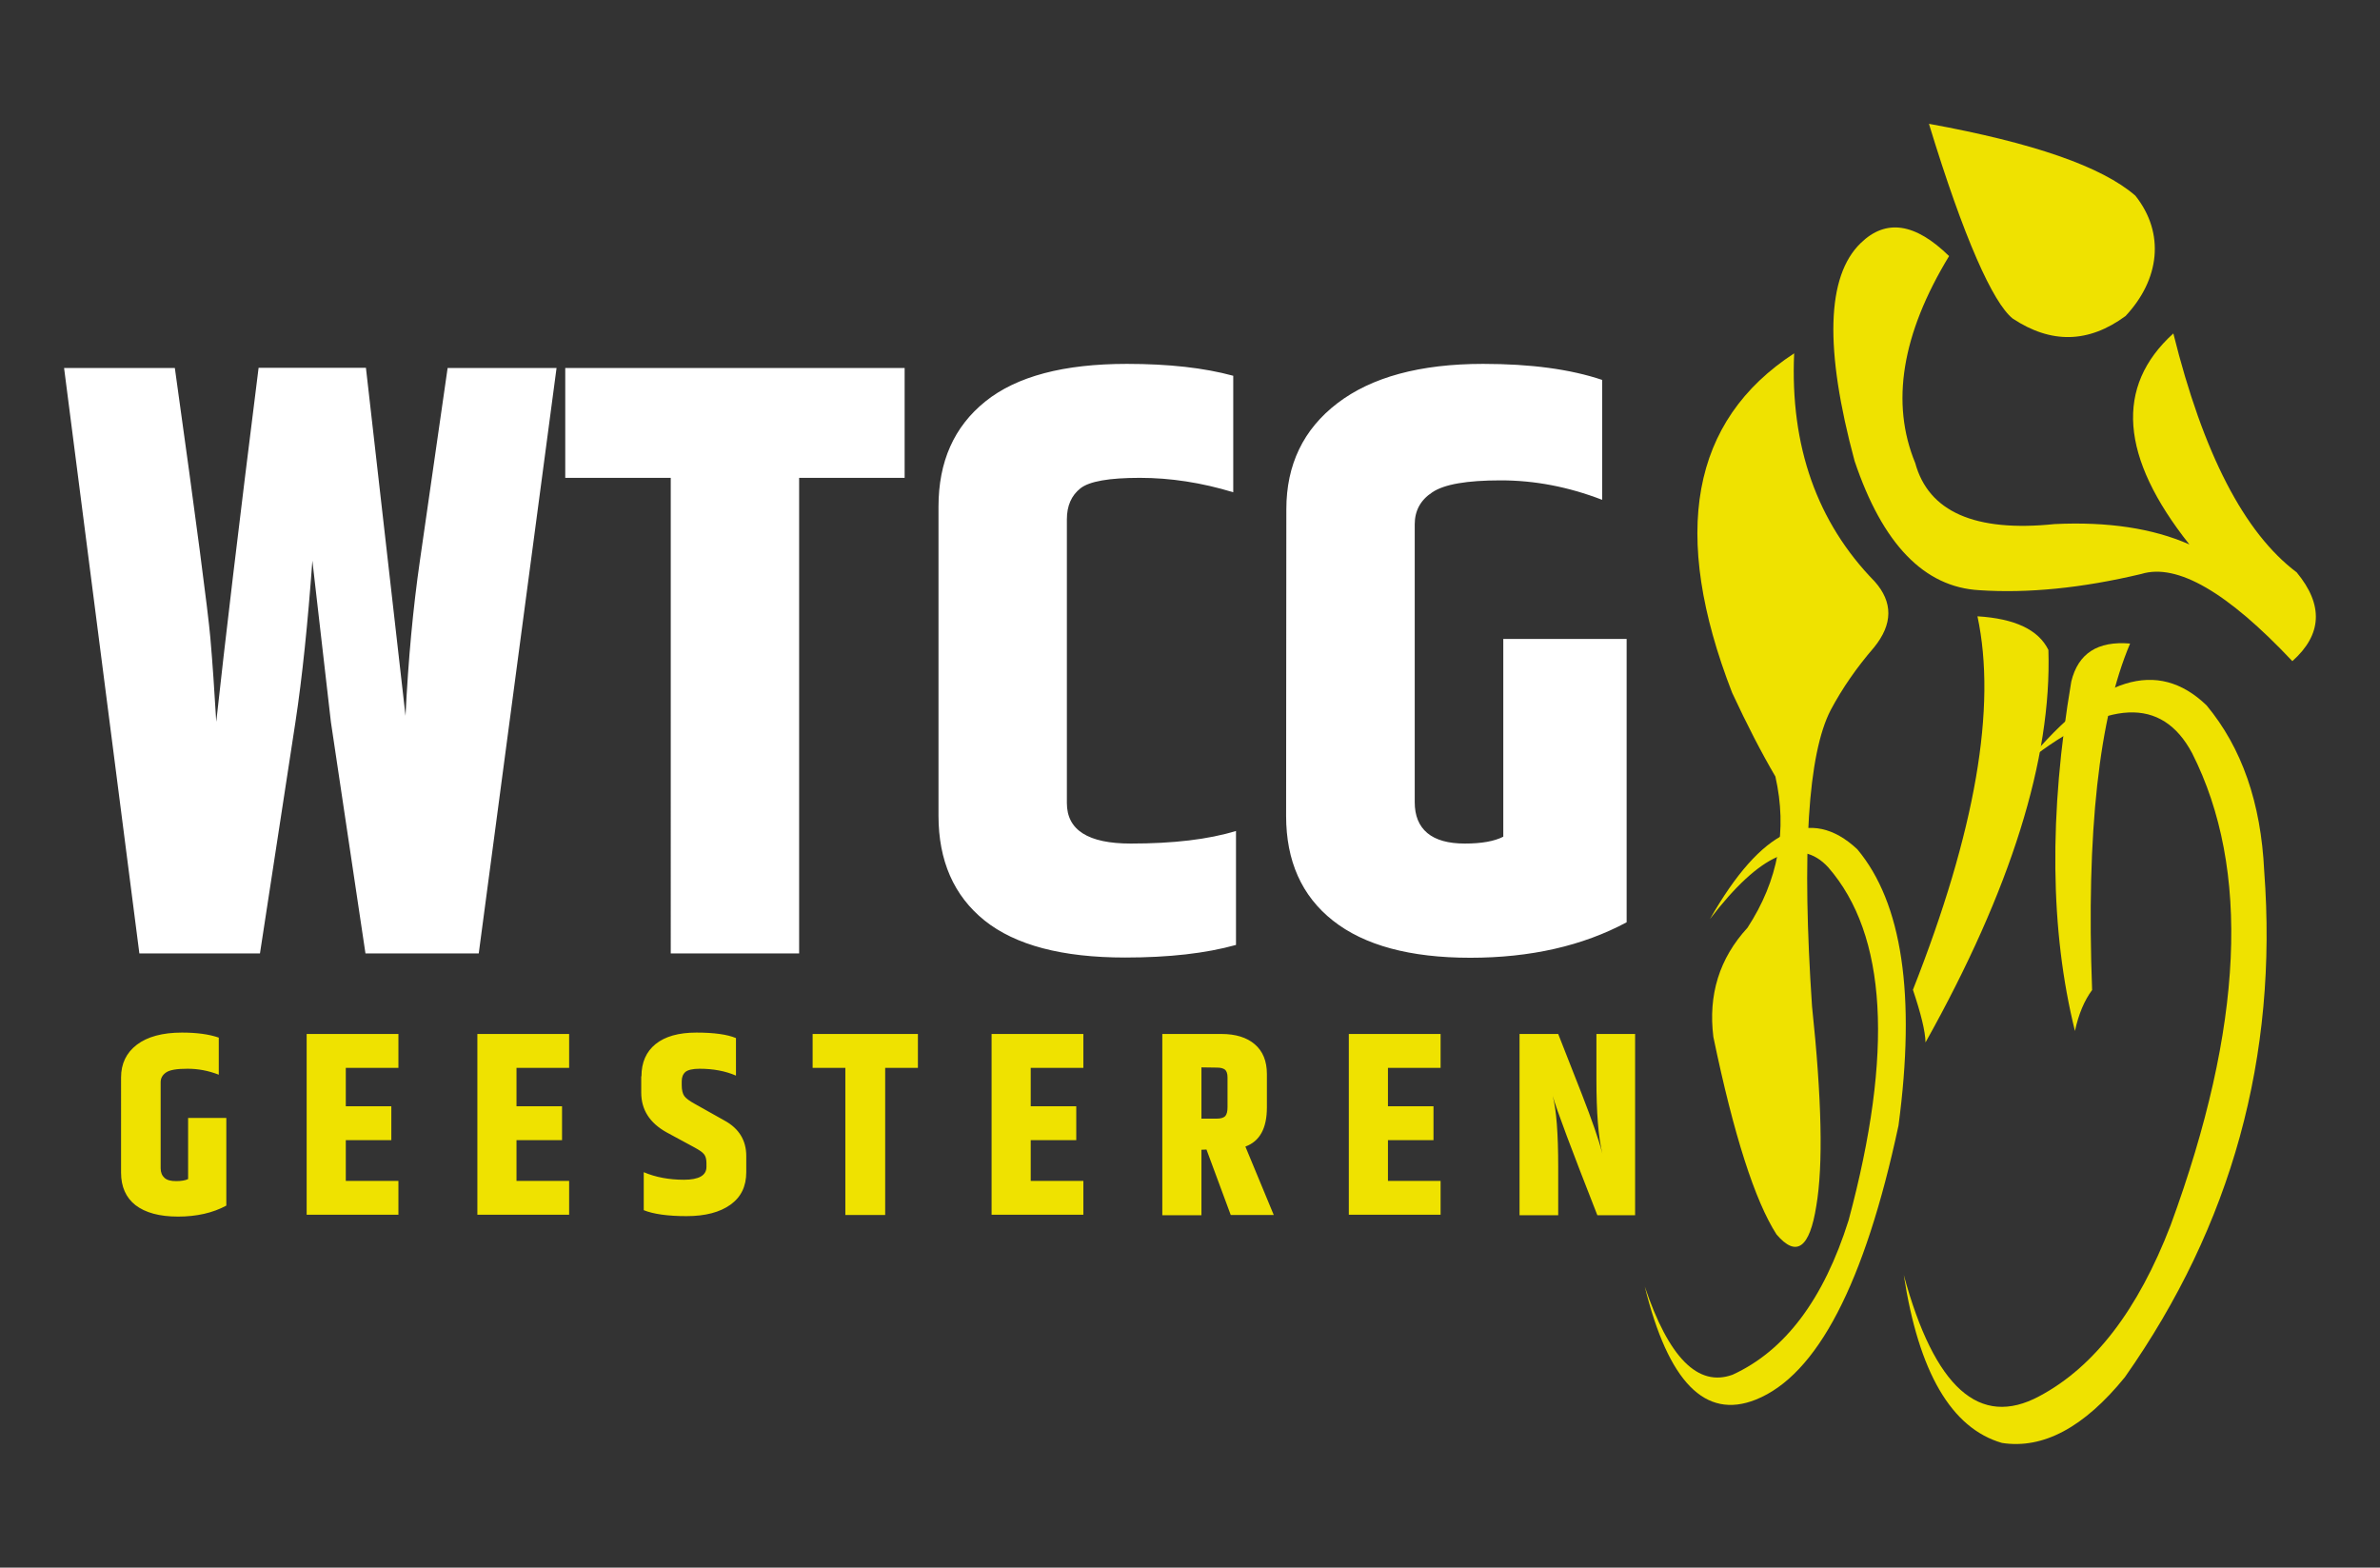
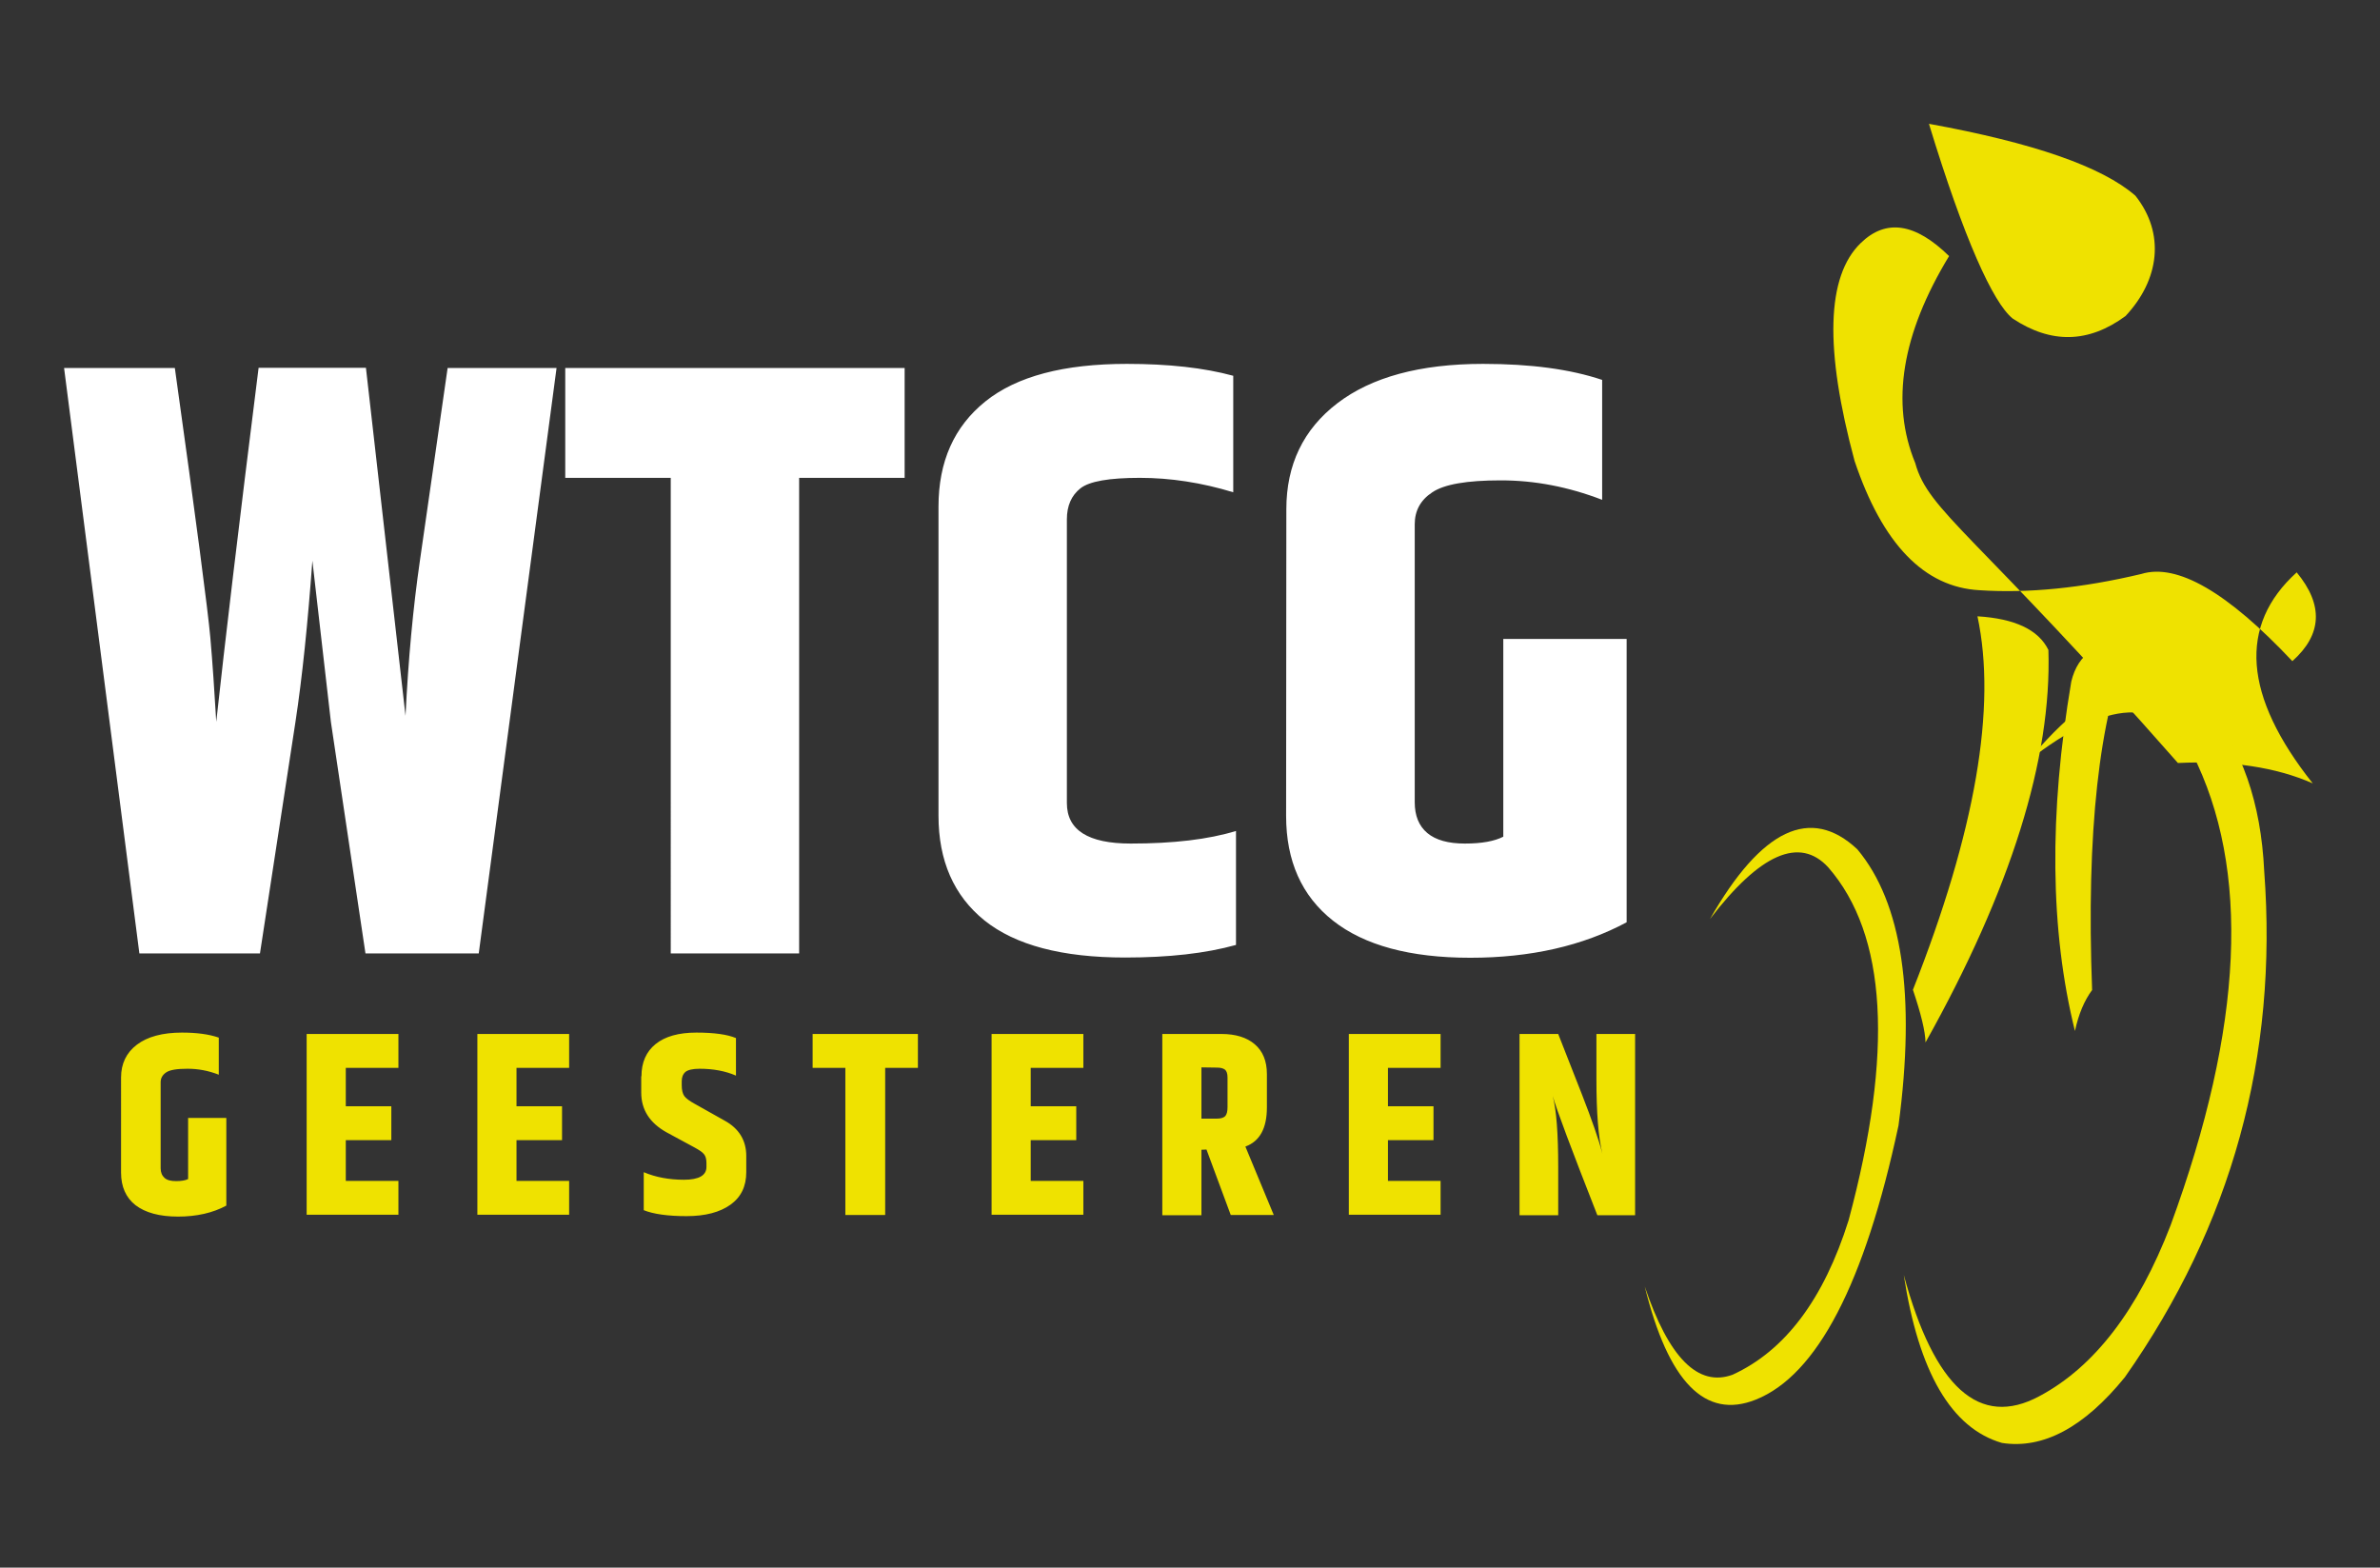
<svg xmlns="http://www.w3.org/2000/svg" version="1.1" id="Layer_1" x="0px" y="0px" viewBox="0 0 1040 685" style="enable-background:new 0 0 1040 685;" xml:space="preserve">
  <rect x="0" y="0" width="1040" height="685" fill="#333333" stroke="none" />
  <style type="text/css"> .st0{fill:#FFFFFF;} .st1{fill:#EFE200;} </style>
  <g>
    <path id="path18" class="st0" d="M195.6,160.8h47.6l-34,255.8h-49.5l-15.1-101.1l-8.1-70.5c-2,27.3-4.4,50.8-7.4,70.5l-15.5,101.1 H60.9L28,160.8h48.4c9.4,67.2,14.5,106.4,15.5,117.7s1.8,23.6,2.6,36.9c3.7-34,9.8-85.5,18.5-154.7h46.9l17.3,152.1 c1.2-24.6,3.3-47.2,6.3-67.9L195.6,160.8z M395.3,160.8v48h-46.1v207.8h-56.1V208.8H247v-48H395.3z M410.1,221.4 c0-19.7,6.8-35,20.5-46s34.3-16.4,61.8-16.4c18.2,0,33.7,1.7,46.5,5.2v50.9c-13.8-4.2-27.4-6.3-40.8-6.3s-22.1,1.5-26,4.6 s-5.9,7.6-5.9,13.5v124c0,11.8,9.3,17.7,27.9,17.7c18.6,0,33.9-1.8,46-5.5v49.8c-13.3,3.7-29.4,5.5-48.4,5.5 c-27.6,0-48-5.4-61.5-16.2c-13.4-10.8-20.1-26.1-20.1-45.8L410.1,221.4z M562.1,222.5c0-19.4,7.4-34.9,22.3-46.3 c14.9-11.4,36.1-17.2,63.7-17.2c20.7,0,38,2.3,52,7v52.4c-14.8-5.7-29.5-8.5-44.3-8.5s-24.7,1.7-29.9,5.2c-5.2,3.4-7.7,8.1-7.7,14 v121.4c0,5.9,1.8,10.4,5.5,13.5s9.2,4.6,16.4,4.6c7.3,0,12.9-1,16.8-3v-86.4h53.9V403c-19.2,10.3-42,15.5-68.3,15.5 s-46.3-5.4-60-16.2c-13.7-10.8-20.5-26.1-20.5-45.8L562.1,222.5" />
    <path id="path24" class="st1" d="M52.9,470.8c0-6,2.3-10.8,6.9-14.3s11.2-5.3,19.7-5.3c6.4,0,11.8,0.7,16.1,2.2v16.2 c-4.6-1.8-9.1-2.6-13.7-2.6s-7.7,0.5-9.3,1.6c-1.6,1.1-2.4,2.5-2.4,4.3v37.6c0,1.8,0.6,3.2,1.7,4.2s2.8,1.4,5.1,1.4 c2.2,0,4-0.3,5.2-0.9v-26.7h16.7v38.3c-5.9,3.2-13,4.8-21.1,4.8s-14.3-1.7-18.6-5c-4.2-3.3-6.3-8.1-6.3-14.2 C52.9,512.4,52.9,470.8,52.9,470.8z M134,451.8h40.1v14.8h-23v16.8H171v14.8h-19.9V516h23v14.8H134V451.8z M208.6,451.8h40.1v14.8 h-23v16.8h19.9v14.8h-19.9V516h23v14.8h-40.1V451.8z M280.3,470.3c0-6.1,2.1-10.8,6.2-14.1c4.1-3.3,10-5,17.8-5 c7.7,0,13.5,0.8,17.3,2.4V470c-4.6-2-9.9-3-15.9-3c-3,0-5.1,0.5-6.2,1.4c-1.1,1-1.6,2.3-1.6,4.1v1.7c0,2.1,0.4,3.7,1.1,4.7 s2.3,2.2,4.7,3.5l13,7.3c6.2,3.4,9.4,8.6,9.4,15.4v7.1c0,6.2-2.3,10.9-6.9,14.2s-11,5-19.2,5s-14.5-0.9-18.7-2.6v-16.6 c5.2,2.2,11,3.3,17.6,3.3c6.5,0,9.8-1.9,9.8-5.6v-1.7c0-1.8-0.4-3.1-1.1-3.9c-0.7-0.9-2.1-1.8-4.1-2.9l-12.2-6.6 c-7.4-4.1-11.1-9.9-11.1-17.4v-7.1H280.3z M401.1,451.8v14.8h-14.3v64.3h-17.4v-64.3h-14.3v-14.8H401.1z M433.3,451.8h40.1v14.8 h-23v16.8h19.9v14.8h-19.9V516h23v14.8h-40.1V451.8z M525,502.4V531h-17.1v-79.2h25.8c6.2,0,11.1,1.5,14.6,4.5s5.3,7.3,5.3,13v14.6 c0,9.1-3.1,14.8-9.4,17.1l12.4,29.9h-18.8l-10.6-28.6L525,502.4L525,502.4z M525,466.4v22.4h6.7c1.8,0,3-0.4,3.7-1.1 c0.7-0.8,1-2.1,1-4v-12.9c0-1.7-0.4-2.8-1.1-3.4c-0.8-0.6-1.9-0.9-3.5-0.9L525,466.4z M589.4,451.8h40.1v14.8h-23v16.8h19.9v14.8 h-19.9V516h23v14.8h-40.1V451.8z M697.6,451.8h16.9V531H698c-11.3-28.8-17.8-46.1-19.5-52.1c1.6,6,2.4,16.4,2.4,31.1v21H664v-79.2 h16.9l10.4,26.5c4.4,11.3,7.4,19.9,8.9,25.8c-1.8-7.4-2.6-18.2-2.6-32.4L697.6,451.8" />
    <path id="path42" class="st1" d="M933.1,85.5c-14.6-12.7-44.6-23.1-90.2-31.4c15.3,50.2,28,78.2,36.6,85.1 c16.8,11.1,33.1,10.8,49.3-1.1C943.7,122.2,946.2,102,933.1,85.5" />
-     <path id="path44" class="st1" d="M836.9,202.3c-10.8-26.2-5.9-56.3,14.8-90.4c-14.8-14.5-27.6-16.4-38.6-5.7 c-15,14.5-15.9,46.2-2.7,95.2c12.2,36.3,30.4,55.2,54.6,56.5c21.1,1.4,44.7-0.9,70.7-7.1c15.6-4.8,37.6,7.9,66,38.1 c13-11.6,13.7-24.5,1.9-38.8c-22.9-17.2-40.9-52-53.9-104.4c-25.6,23.2-23.3,54,7,92.2c-16.1-7.1-35.8-10-58.9-8.9 C863,232.6,842.7,223.6,836.9,202.3" />
-     <path id="path46" class="st1" d="M819.2,254.1c-25.2-25.8-37-59.1-35.2-99.7c-45.1,29.4-54.1,78.8-27.1,148.3 c6.5,14,12.8,26.2,18.9,36.6c5.3,23.4,1.3,45.4-12.2,66.1c-12.3,13.4-17.2,29.3-14.9,47.7c8.9,42.9,18.2,71.7,27.6,86.3 c8.7,10.2,14.5,6,17.4-12.6c3-17.6,2.4-46.6-1.9-87.2c-4.5-67.1-1.8-110.2,8.2-129.4c5-9.4,11.3-18.5,18.9-27.3 C827.2,272.7,827.2,263.1,819.2,254.1" />
+     <path id="path44" class="st1" d="M836.9,202.3c-10.8-26.2-5.9-56.3,14.8-90.4c-14.8-14.5-27.6-16.4-38.6-5.7 c-15,14.5-15.9,46.2-2.7,95.2c12.2,36.3,30.4,55.2,54.6,56.5c21.1,1.4,44.7-0.9,70.7-7.1c15.6-4.8,37.6,7.9,66,38.1 c13-11.6,13.7-24.5,1.9-38.8c-25.6,23.2-23.3,54,7,92.2c-16.1-7.1-35.8-10-58.9-8.9 C863,232.6,842.7,223.6,836.9,202.3" />
    <path id="path48" class="st1" d="M895.1,284c-4.3-8.8-14.6-13.7-31-14.7c8.5,39.7-0.9,94-28.2,163.2c3.5,10.4,5.4,18.1,5.5,23 C878.7,388.8,896.6,331.6,895.1,284" />
    <path id="path50" class="st1" d="M906.7,450.5c1.6-7.4,4.1-13.3,7.5-17.9c-2.6-68.8,3-119.3,16.6-151.4 c-14.2-1.2-22.7,4.3-25.7,16.6C895.3,355.7,895.8,406.6,906.7,450.5" />
    <path id="path52" class="st1" d="M811.6,371.1c-20.4-19.1-41.9-8.9-64.4,30.5c21.9-28.6,39.2-36.2,51.7-22.6 c25.7,29.5,28.6,80.9,8.9,154.2c-10.9,34.6-27.8,57-50.7,67.5c-15.1,5.5-27.9-7.4-38.4-38.6c10.3,41.8,26.4,58.3,48.5,49.5 c26.8-10.7,47.6-50.6,62.4-119.8C837.2,434.8,831.2,394.5,811.6,371.1" />
    <path id="path54" class="st1" d="M891.1,610.1c-26.1,14-45.8-3.7-59.2-53c6.5,42.5,20.8,67,42.9,73.4c18,2.8,35.9-6.8,53.7-28.7 c46.7-66.4,67-140.2,60.9-221.2c-1.4-29.8-9.8-53.9-25.2-72.4c-21.4-20.6-47.3-12.6-77.9,24.2c34.5-27,58.4-28.1,71.6-3.3 c25.6,50.6,22.5,119.4-9.4,206.3C934.3,572.3,915.2,597.3,891.1,610.1" />
  </g>
</svg>